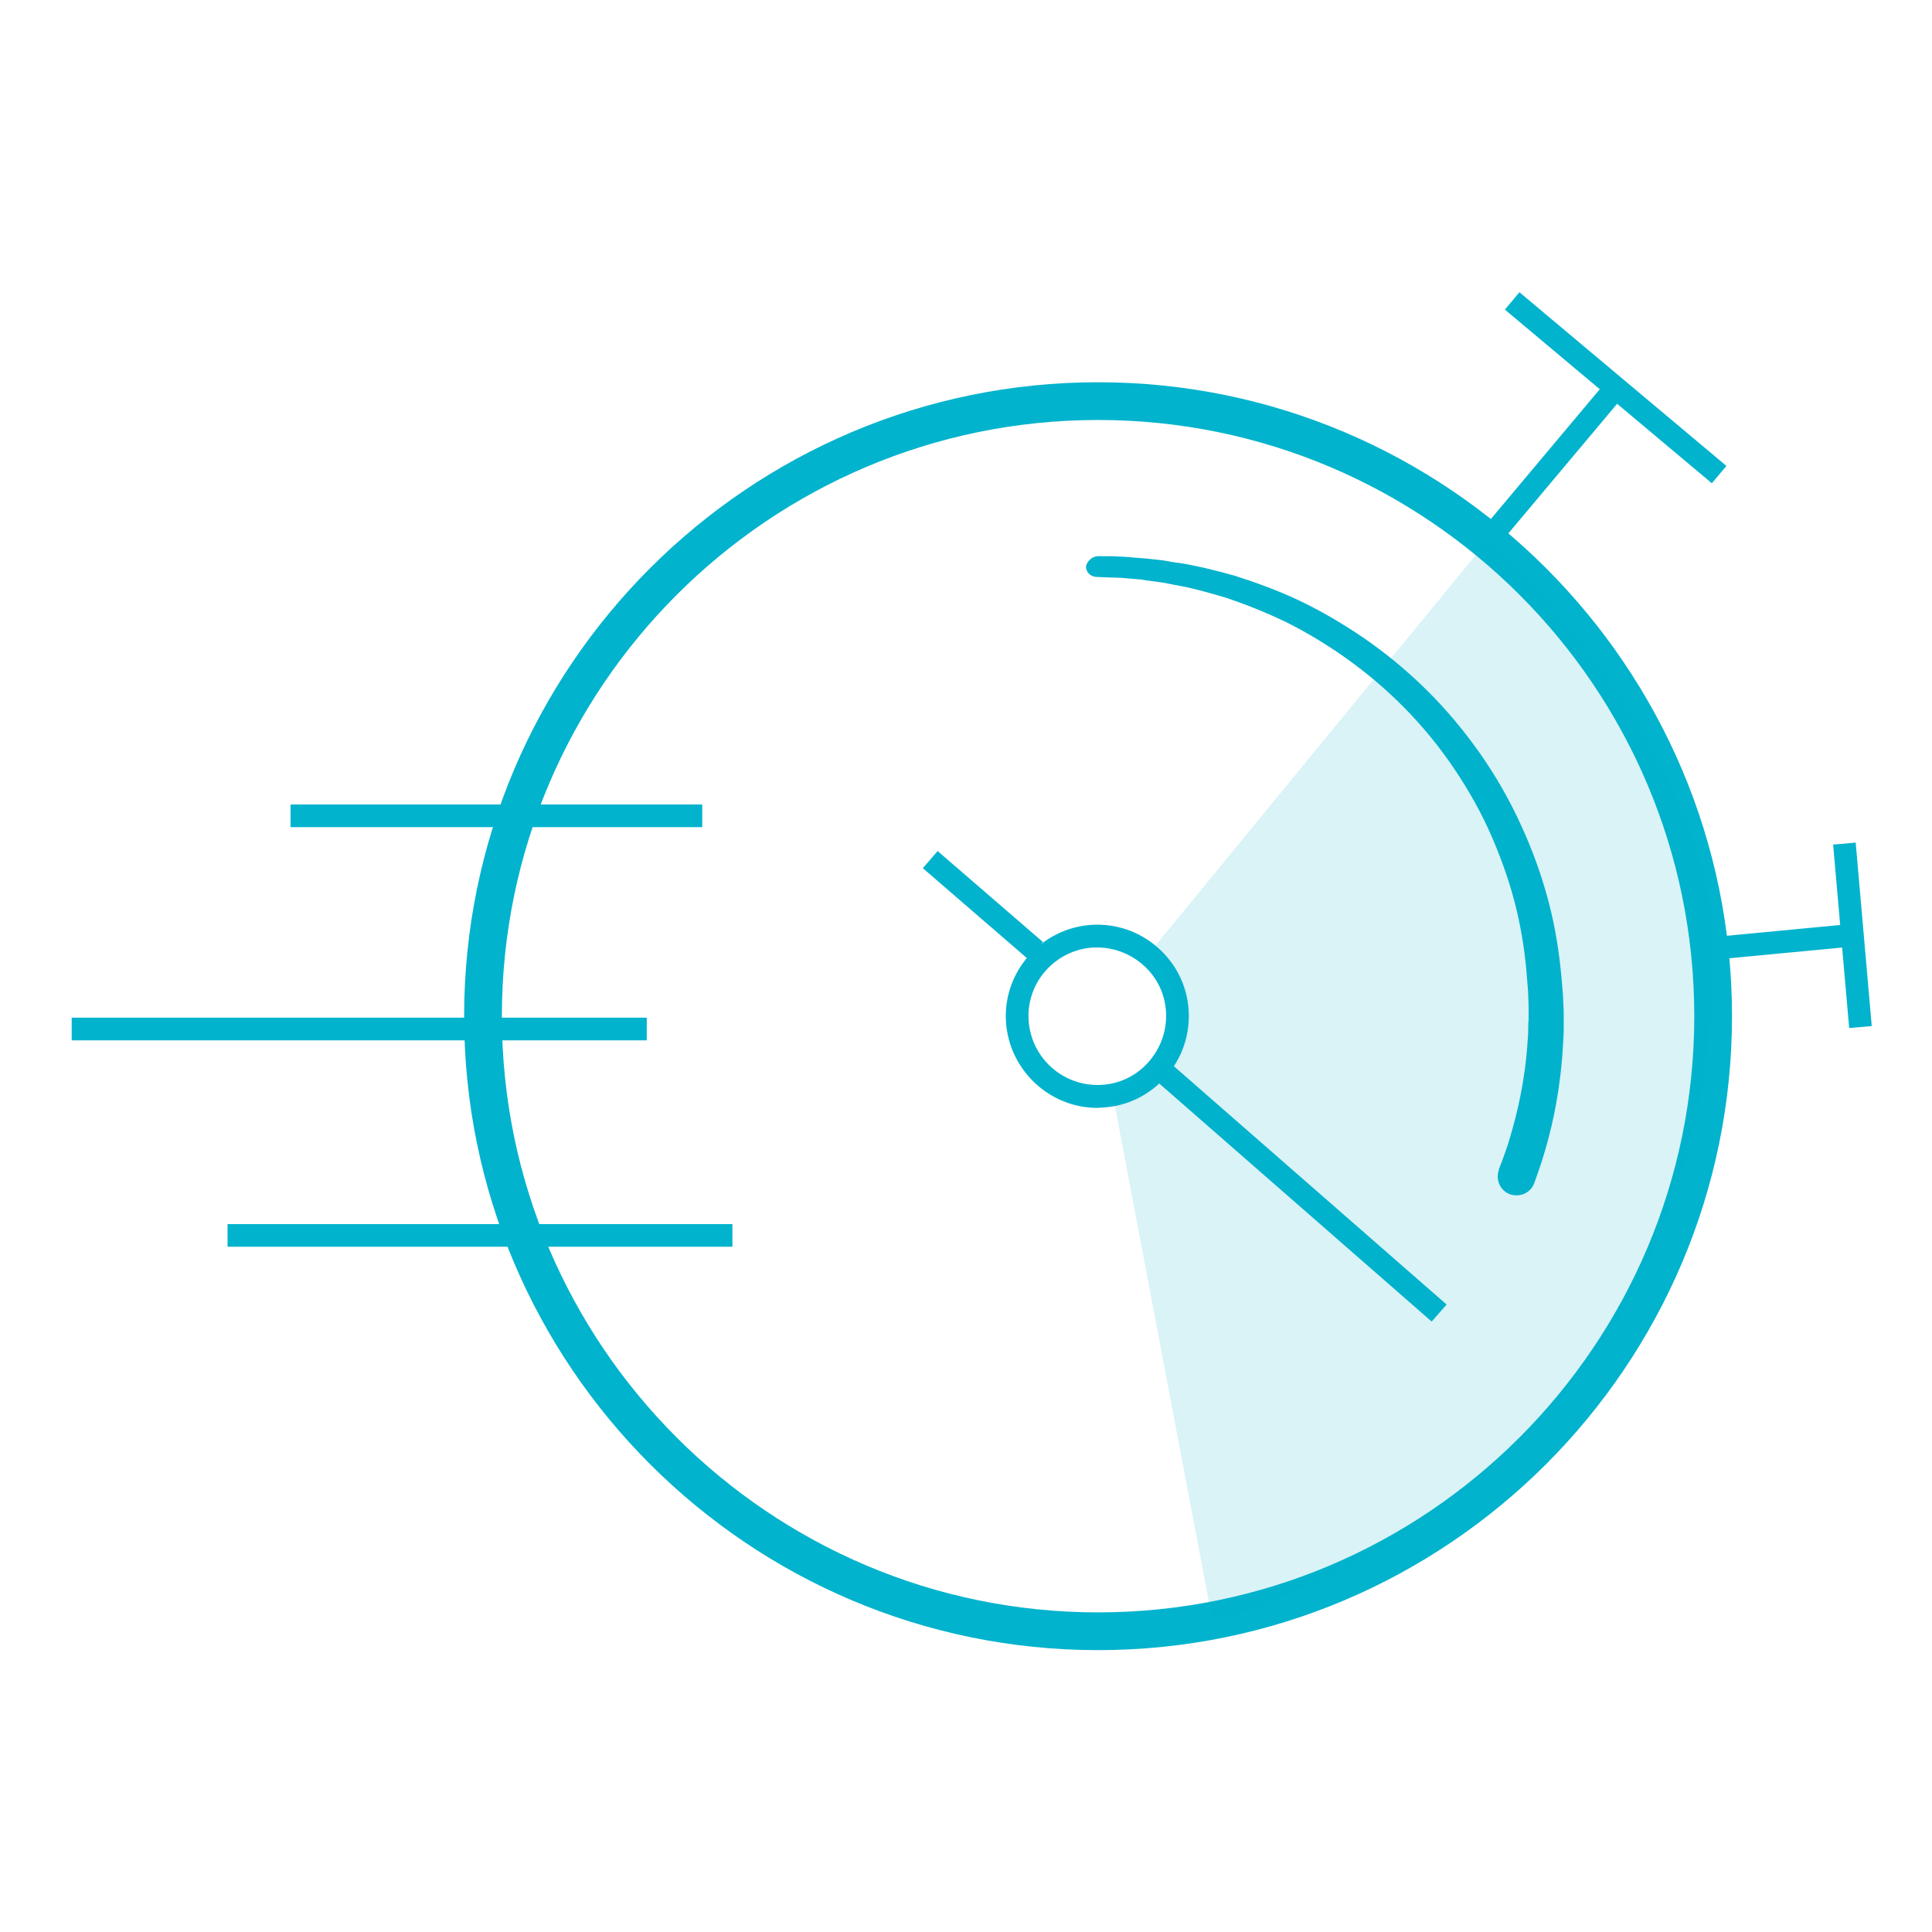
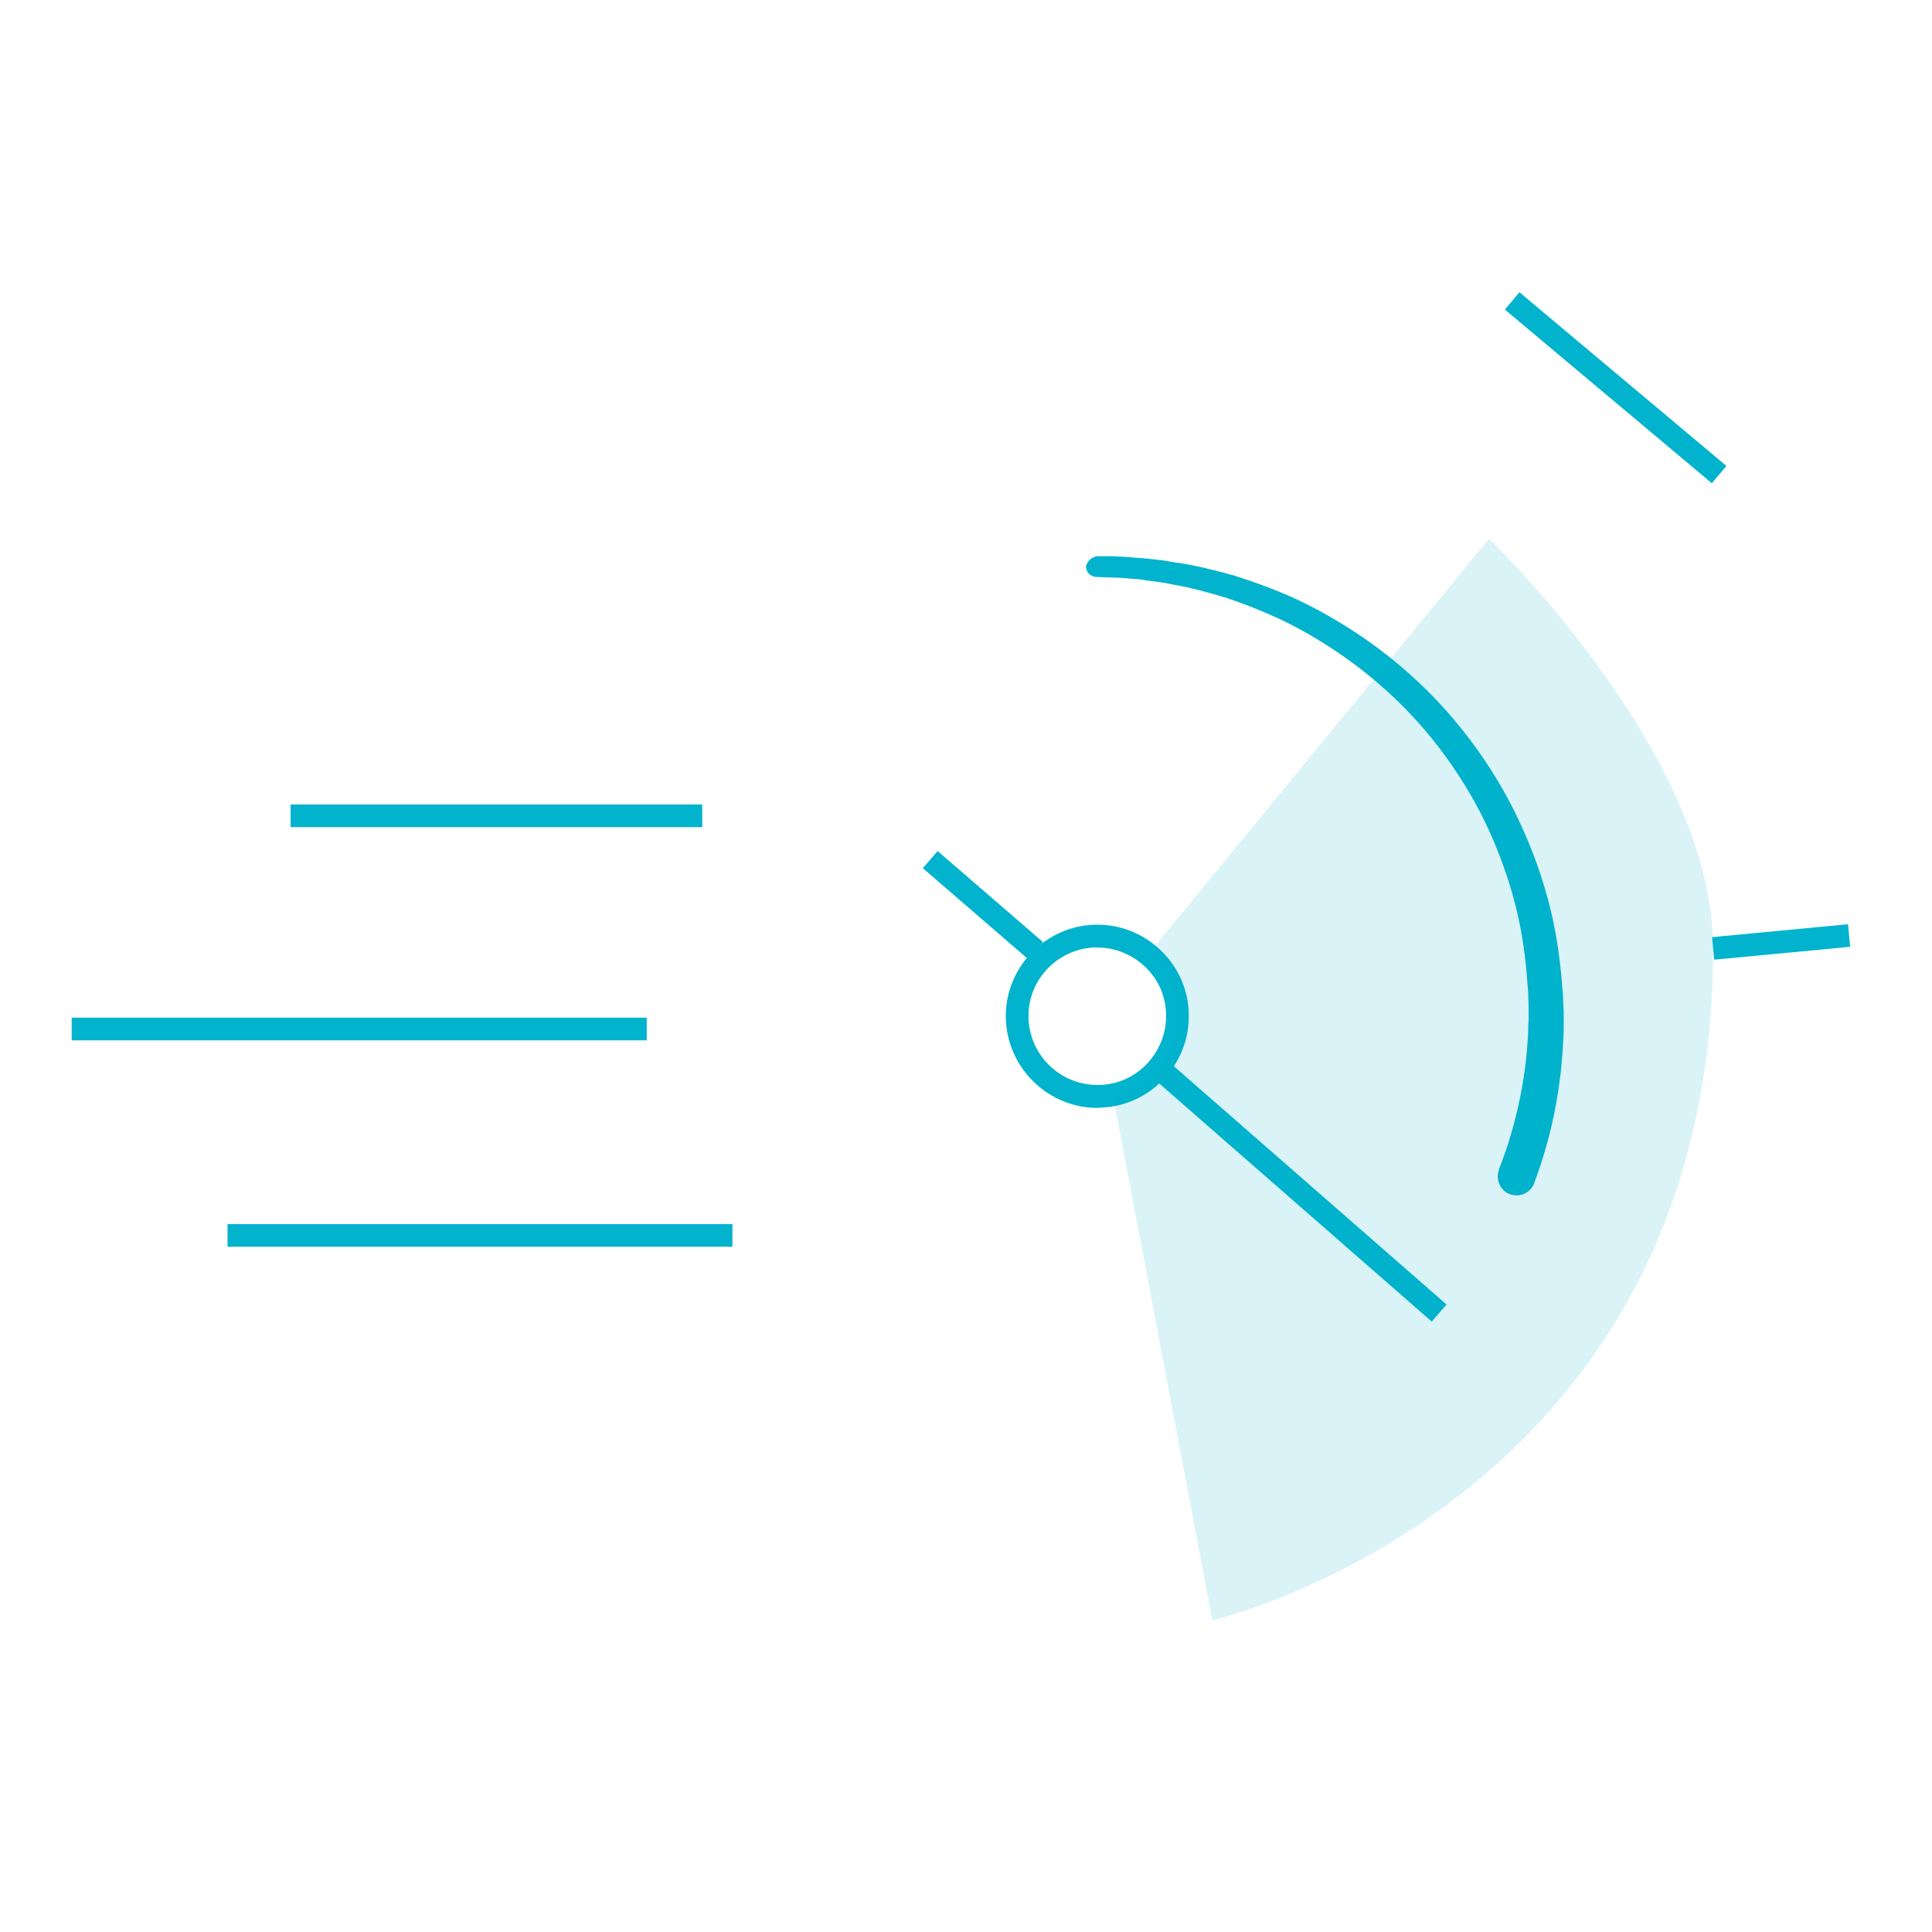
<svg xmlns="http://www.w3.org/2000/svg" viewBox="-49 141 512 512">
  <style>.st0{fill:#01b3cd}</style>
-   <path class="st0" d="M376.941 241.784l4.596 3.857-33.683 40.138-4.596-3.857zM442.778 364.3l4.252 48.615-5.977.523-4.252-48.614z" />
  <path class="st0" d="M440.752 385.939l.566 5.973-36.037 3.417-.566-5.973zM241.8 434.6c-12.6 0-23.3-9.9-24.2-22.7-.9-13.3 9.3-24.9 22.6-25.8 6.5-.4 12.7 1.7 17.6 6s7.8 10.2 8.2 16.6c.4 6.5-1.7 12.7-6 17.6s-10.2 7.8-16.6 8.2c-.6 0-1.1.1-1.6.1zm0-42.5h-1.2c-10 .7-17.7 9.3-17 19.4.7 10 9.3 17.6 19.4 17 4.9-.3 9.3-2.5 12.5-6.2s4.8-8.4 4.5-13.2c-.3-4.9-2.5-9.3-6.2-12.5-3.4-2.9-7.6-4.5-12-4.5z" />
  <path class="st0" d="M259.964 421.704l74.397 65.01-3.948 4.518-74.397-65.01zm-60.481-55.168L227.4 390.66l-3.922 4.54-27.919-24.126zM353.668 218.45l54.846 46.025-3.857 4.596-54.846-46.025zM28 354.2h109.1v6H28zm-58 56.5h152.4v6H-30zm41.3 54.7h133.8v6H11.3zm230.7-177h2.6c.8 0 1.9 0 3.1.1 1.2 0 2.7.2 4.3.3.8.1 1.7.1 2.6.2s1.8.2 2.8.3 2 .2 3 .4 2.1.4 3.2.5c4.4.7 9.4 1.9 14.7 3.4 5.3 1.7 10.9 3.7 16.7 6.4 5.7 2.7 11.6 6.1 17.3 10s11.3 8.5 16.5 13.6 10 10.8 14.3 16.9 8 12.6 11 19.2c3.1 6.7 5.5 13.5 7.3 20.3s2.8 13.5 3.4 19.9c.1 1.6.3 3.2.4 4.7.1 1.6.1 3.1.2 4.6v4.5c0 1.5-.1 2.9-.2 4.3-.6 11.2-2.6 20.4-4.4 26.7-.9 3.2-1.7 5.6-2.3 7.3s-.9 2.5-.9 2.5c-.9 2.6-3.8 3.9-6.4 3s-3.9-3.8-3-6.4v-.2s.3-.8.9-2.3c.5-1.5 1.4-3.7 2.2-6.6 1.7-5.8 3.8-14.2 4.5-24.6.1-1.3.2-2.6.2-3.9 0-.6 0-1.4.1-2.1v-2.1c0-1.4 0-2.8-.1-4.3 0-1.4-.2-2.9-.3-4.4-.4-5.9-1.3-12.2-2.8-18.5s-3.7-12.7-6.4-19-6.1-12.4-10-18.2-8.3-11.2-13.1-16.1-10-9.3-15.3-13.1-10.8-7.1-16.2-9.8c-5.4-2.6-10.7-4.7-15.7-6.4-5-1.5-9.7-2.8-13.9-3.5-1.1-.2-2.1-.4-3.1-.6-1-.1-1.9-.3-2.9-.4-.9-.1-1.8-.2-2.6-.4-.8-.1-1.6-.1-2.4-.2-1.5-.1-2.9-.3-4.1-.3s-2.3-.1-3.1-.1c-1.7-.1-2.6-.1-2.6-.1-1.6-.1-2.8-1.4-2.7-2.9.4-1.4 1.7-2.6 3.2-2.6z" />
-   <path class="st0" d="M242 578.3c-92.6 0-168-75.4-168-168s75.4-168 168-168 168 75.4 168 168-75.4 168-168 168zm0-326c-87.1 0-158 70.9-158 158s70.9 158 158 158 158-70.9 158-158c0-87.2-70.9-158-158-158z" />
  <path class="st0" d="M405 392.3c0 147.2-132.7 178.1-132.7 178.1l-26.4-139.3c10.3-2 17.7-11.4 17-22.2-.4-6.1-3.3-11.4-7.6-15l90.3-110.1c0 .1 59.4 56.6 59.4 108.5z" opacity=".15" />
</svg>